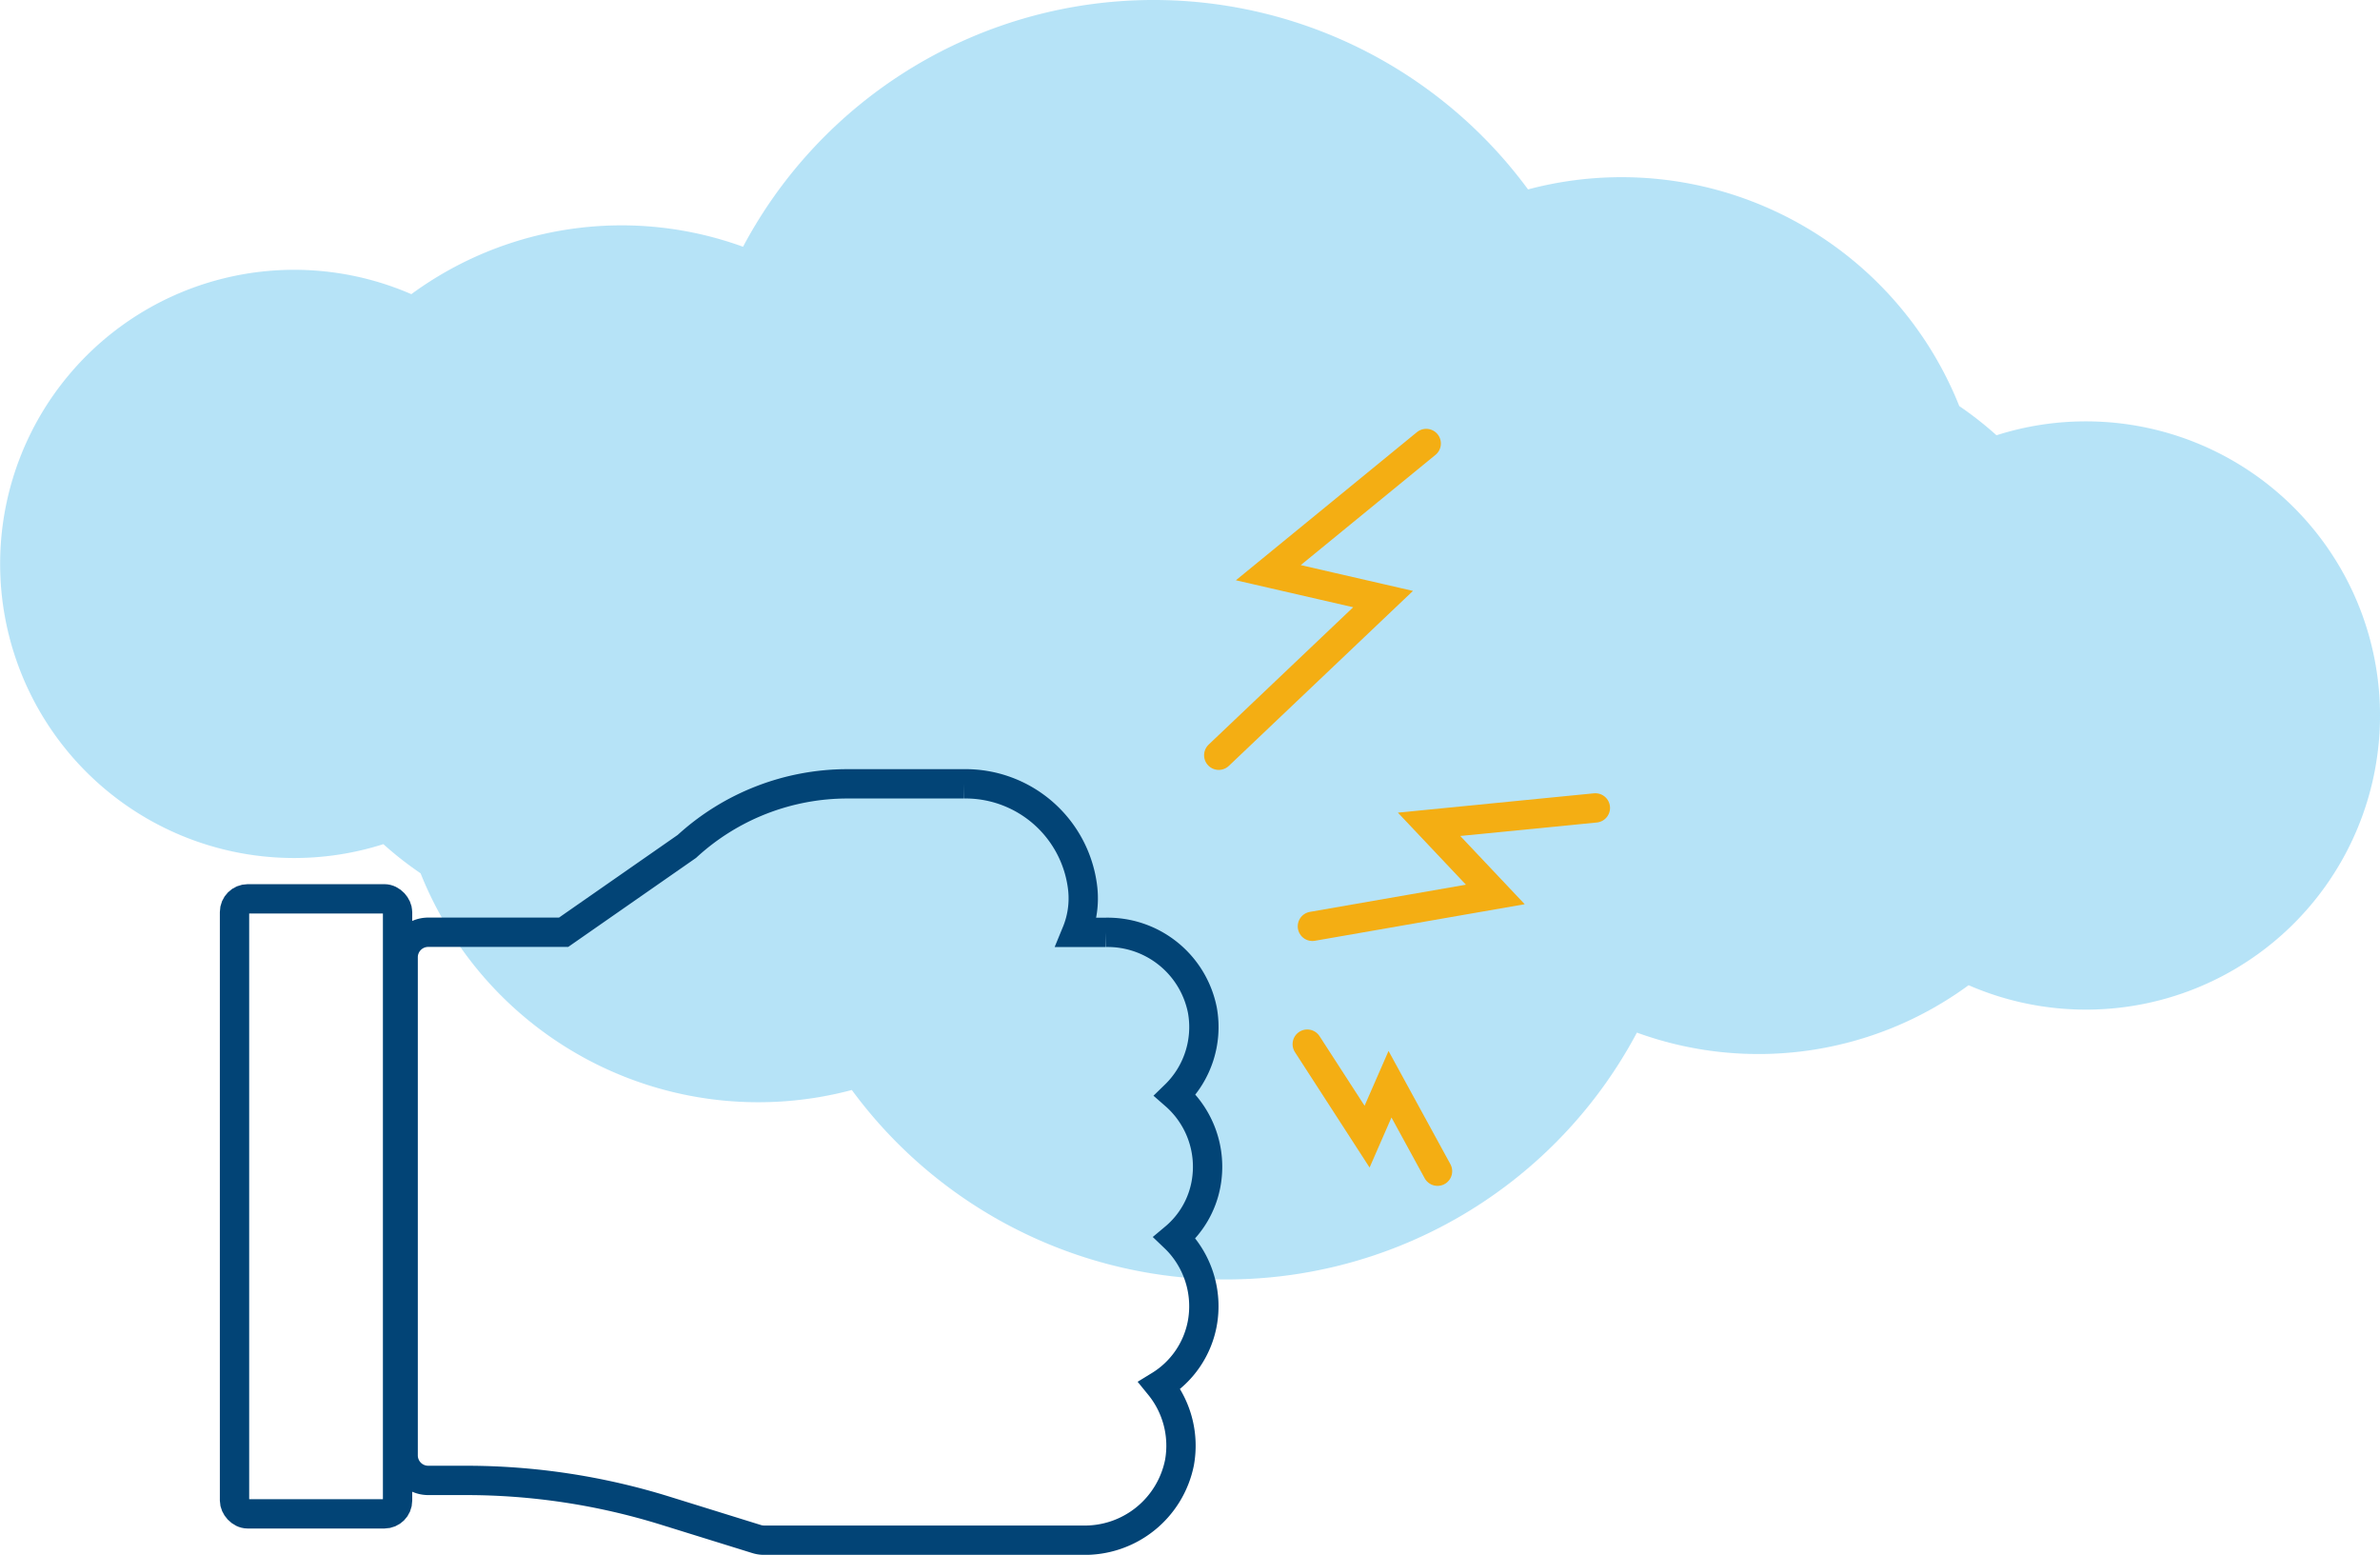
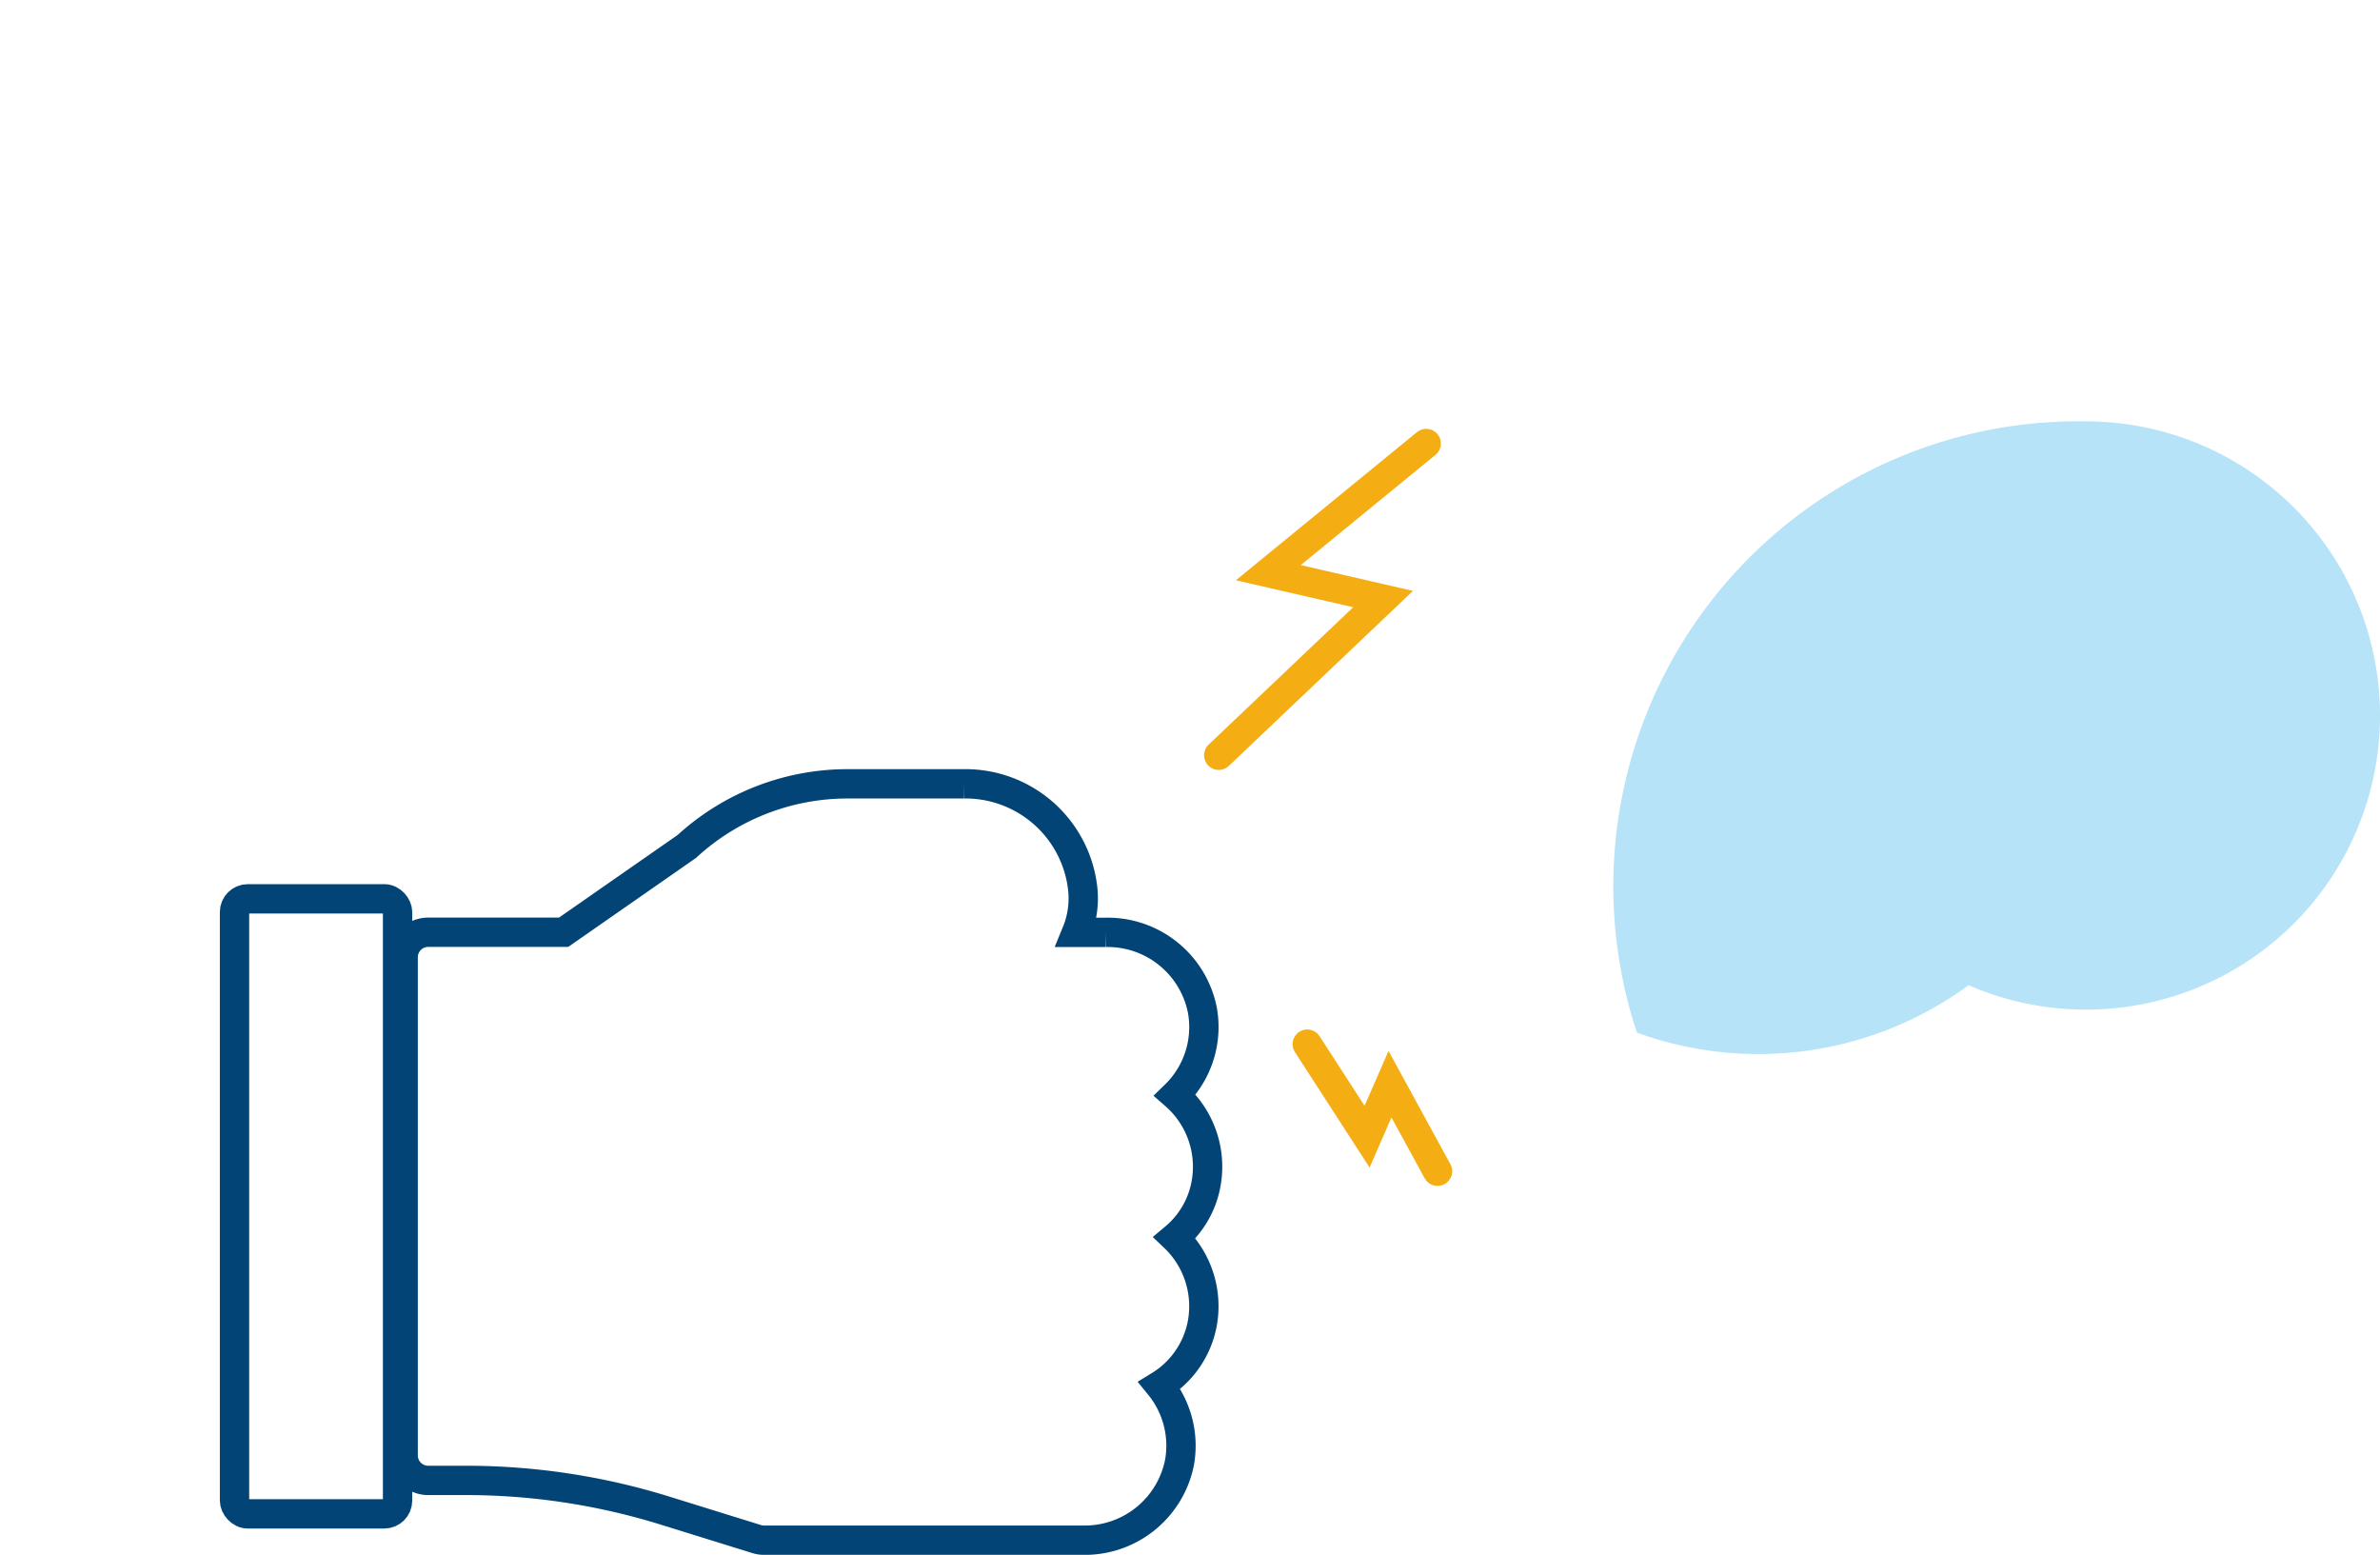
<svg xmlns="http://www.w3.org/2000/svg" width="162.316" height="106.014" viewBox="0 0 162.316 106.014">
  <defs>
    <style>.a{fill:rgba(110,201,241,0.5);}.b,.c{fill:none;stroke-linecap:round;stroke-miterlimit:10;stroke-width:2px;}.b{stroke:#024476;}.c{stroke:#f4ae13;}</style>
  </defs>
  <g transform="translate(-245.363 -31.901)">
    <g transform="translate(245.363 31.901)">
-       <path class="a" d="M387.624,60.631a20,20,0,0,0-6.1.948,24.088,24.088,0,0,0-2.538-1.99,24.8,24.8,0,0,0-29.411-14.773,31.708,31.708,0,0,0-53.537,3.91,24.25,24.25,0,0,0-22.622,3.232,20.053,20.053,0,1,0-1.907,37.5,24.062,24.062,0,0,0,2.538,1.988,24.8,24.8,0,0,0,29.411,14.775A31.709,31.709,0,0,0,357,102.307a24.235,24.235,0,0,0,22.622-3.232,20.055,20.055,0,1,0,8-38.444Z" transform="translate(-245.363 -31.901)" />
+       <path class="a" d="M387.624,60.631A31.709,31.709,0,0,0,357,102.307a24.235,24.235,0,0,0,22.622-3.232,20.055,20.055,0,1,0,8-38.444Z" transform="translate(-245.363 -31.901)" />
    </g>
    <g transform="translate(261.357 62.137)">
      <path class="b" d="M306.2,111.671H284.477a1.668,1.668,0,0,1-.5-.078l-6.259-1.943a45.787,45.787,0,0,0-13.563-2.055h-2.576a1.707,1.707,0,0,1-1.708-1.708V71.928a1.707,1.707,0,0,1,1.708-1.708h9.236l8.406-5.853A16.2,16.2,0,0,1,290.2,60.1h7.908a8.042,8.042,0,0,1,8.107,7.127,6.091,6.091,0,0,1-.419,3h1.966a6.588,6.588,0,0,1,6.615,5.3,6.471,6.471,0,0,1-1.859,5.8,6.485,6.485,0,0,1,2.113,6.033,6.251,6.251,0,0,1-2.138,3.687,6.363,6.363,0,0,1,.476.508,6.5,6.5,0,0,1,1.408,5.313,6.321,6.321,0,0,1-2.917,4.257,6.5,6.5,0,0,1,1.357,5.252A6.59,6.59,0,0,1,306.2,111.671Z" transform="translate(-248.37 -36.892)" />
      <rect class="b" width="11.12" height="41.934" rx="0.901" transform="translate(0 31.049)" />
      <path class="c" d="M289.216,69.112l11.208-10.648-7.826-1.8,10.768-8.808" transform="translate(-222.092 -47.853)" />
-       <path class="c" d="M292.585,69.038l12.476-2.173-4.518-4.783,11.341-1.118" transform="translate(-219.074 -36.114)" />
      <path class="c" d="M292.4,69.462l4.081,6.308,1.563-3.576,3.241,5.932" transform="translate(-219.24 -28.505)" />
    </g>
  </g>
</svg>